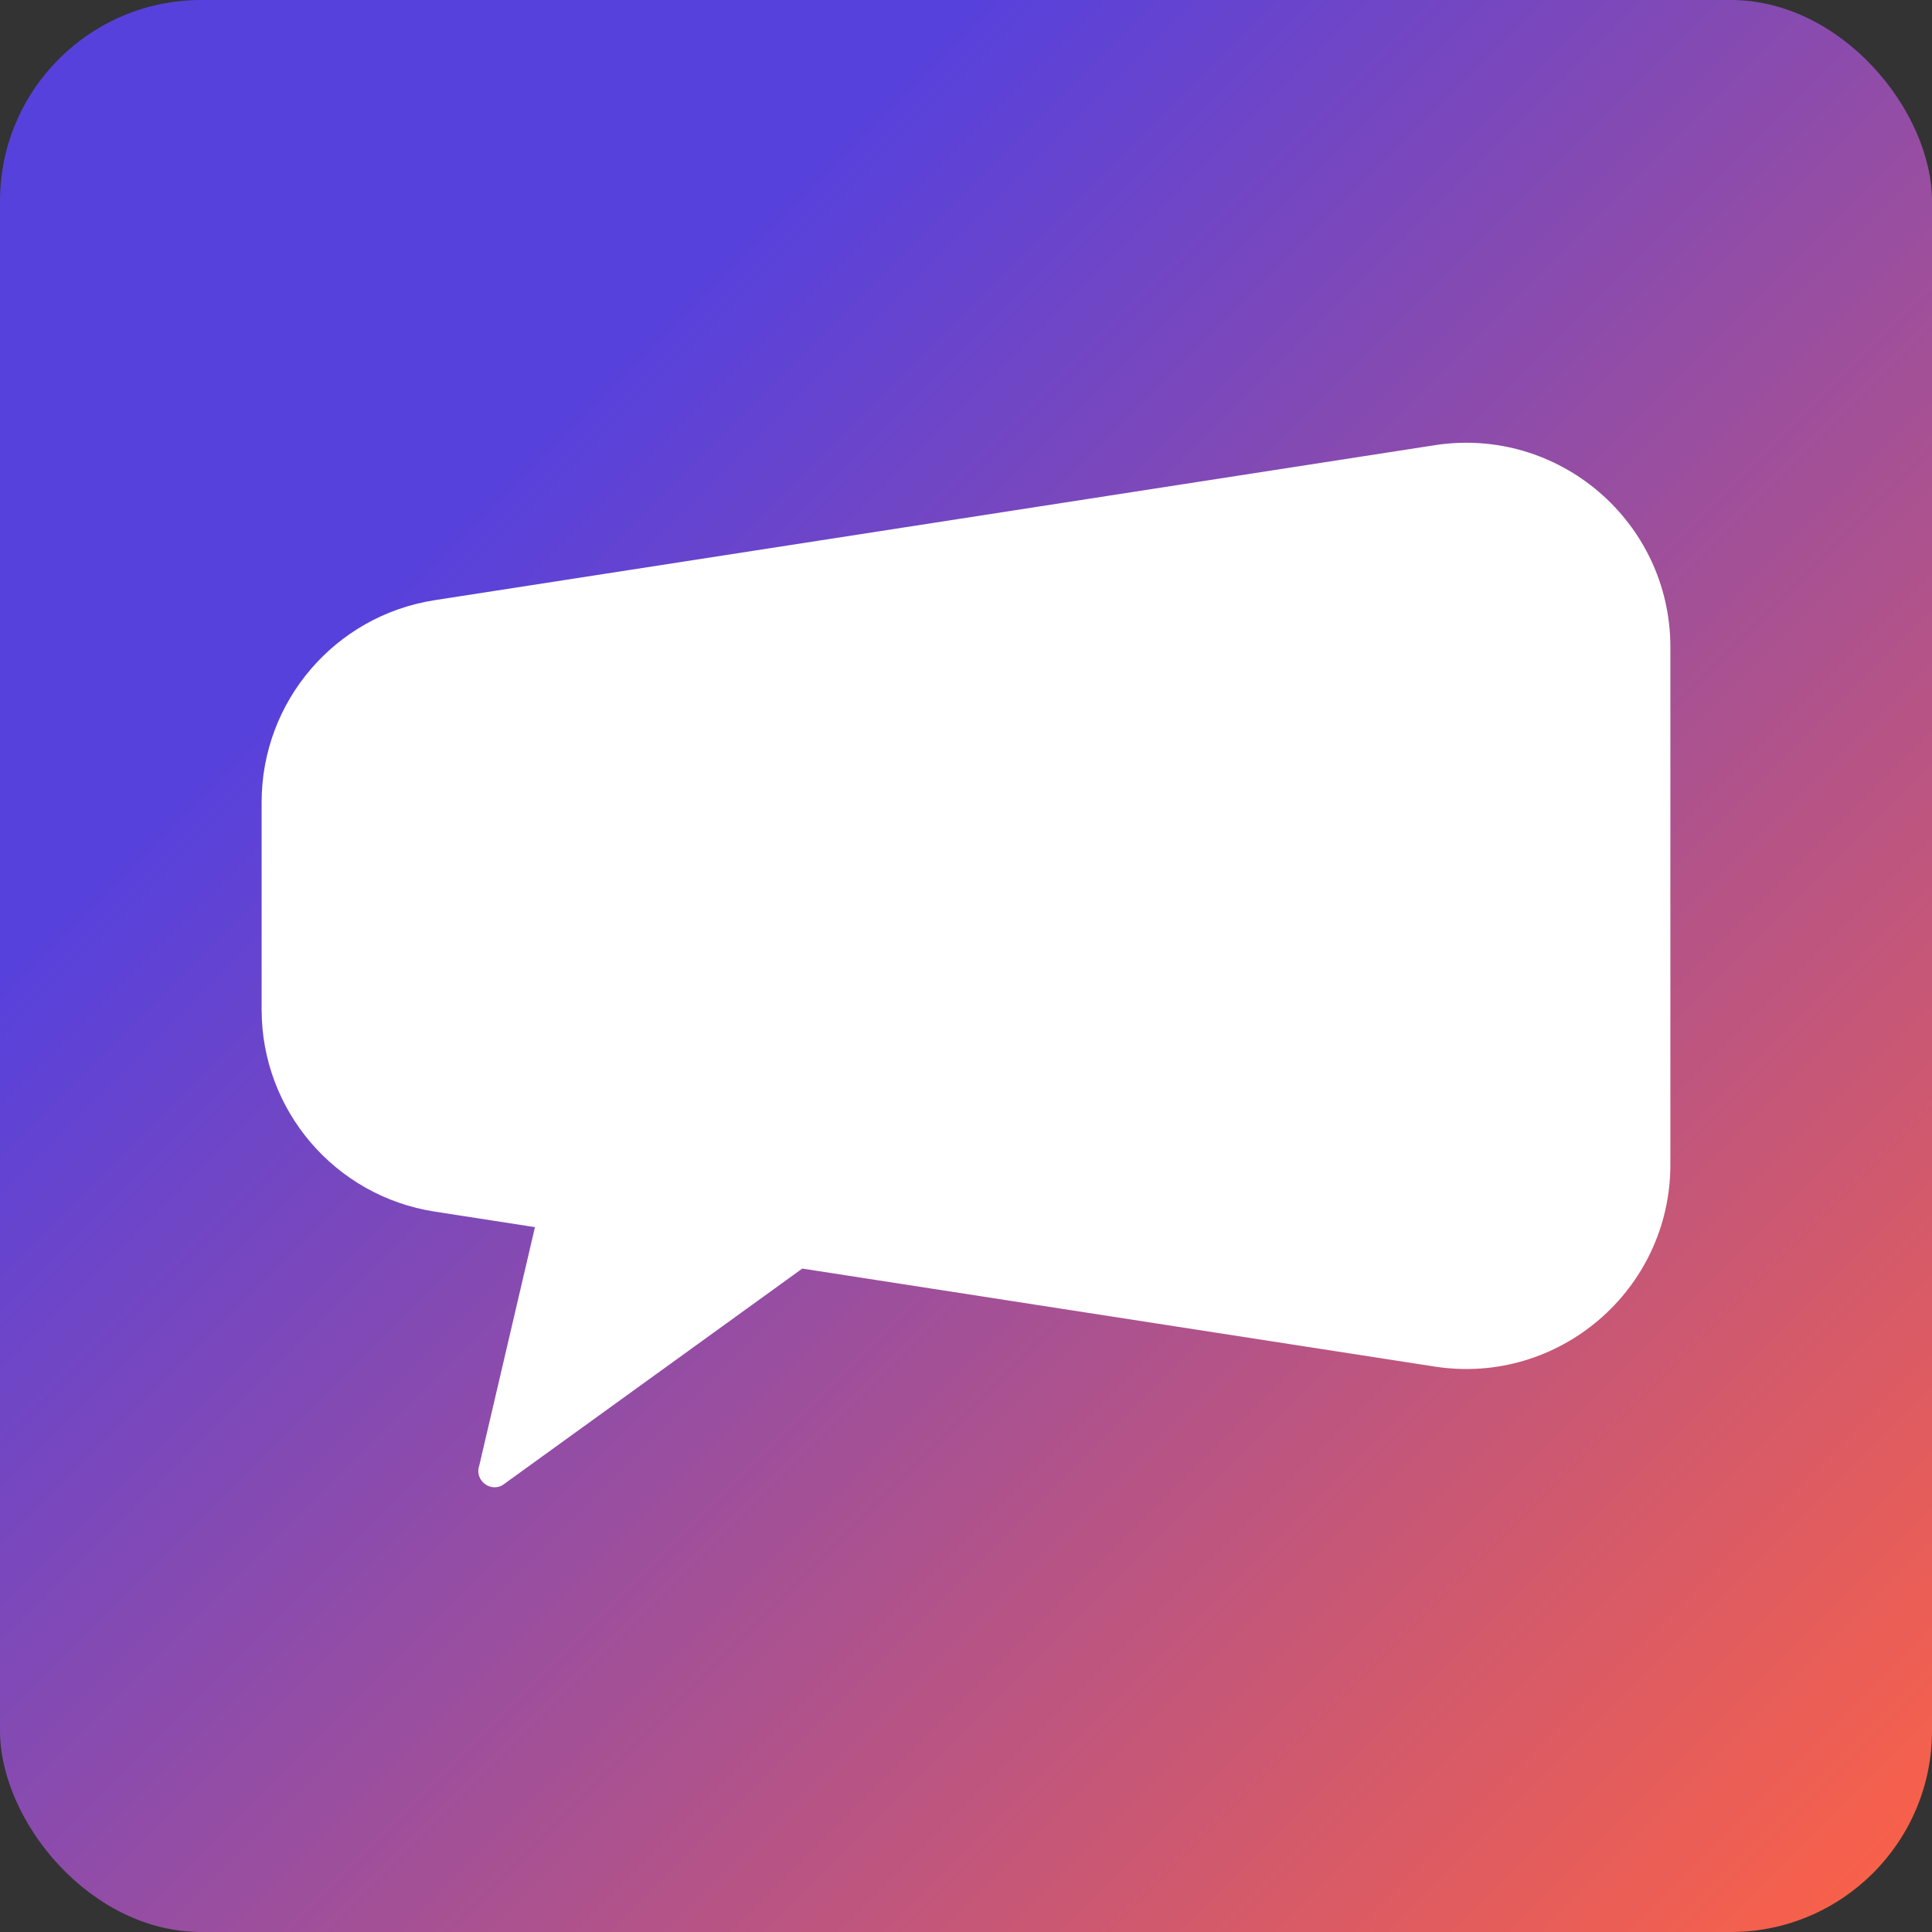
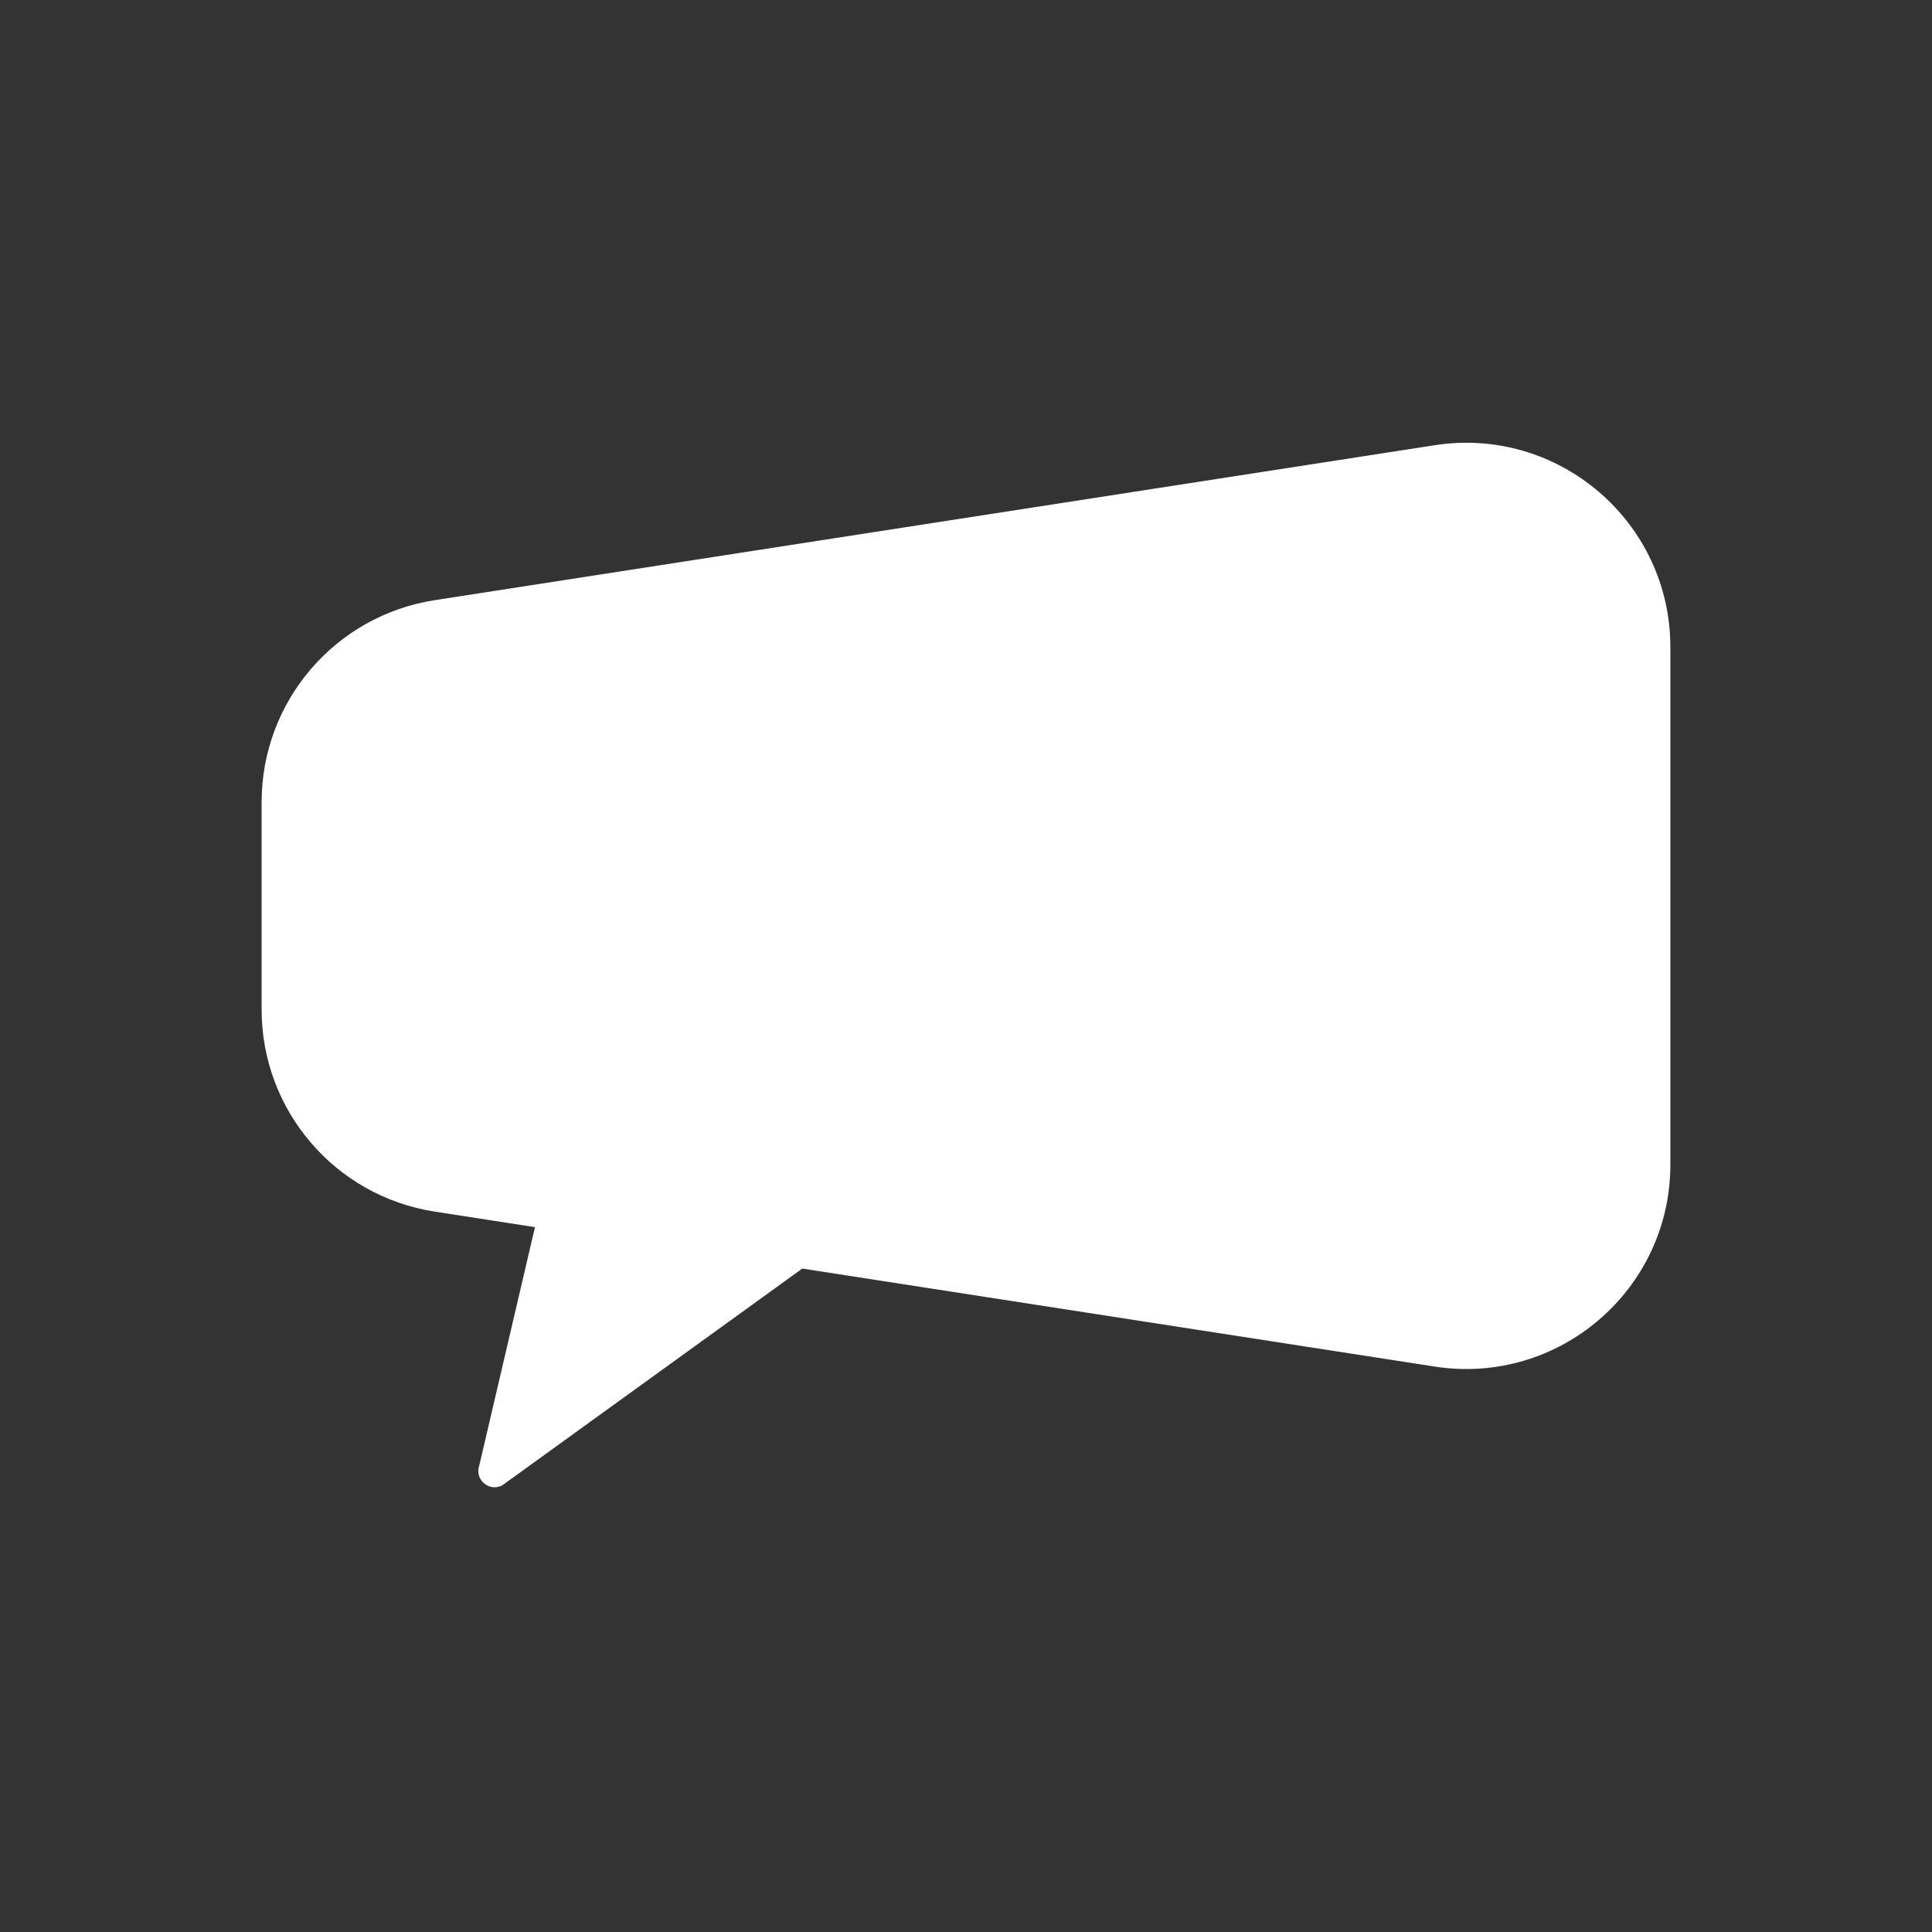
<svg xmlns="http://www.w3.org/2000/svg" width="192" height="192" fill="none">
  <rect width="100%" height="100%" fill="#333333" stroke="none" />
-   <rect width="192" height="192" fill="url(#a)" rx="20" />
  <path fill="#fff" fill-rule="evenodd" d="M43.2 59.645C33.302 61.179 26 69.7 26 79.716v20.62c0 10.017 7.302 18.538 17.2 20.072l9.964 1.544-5.528 23.664c-.495 1.348.867 2.605 2.152 2.059.076-.032.147-.077.214-.126l29.73-21.48 62.847 9.739c12.31 1.908 23.421-7.614 23.421-20.071V64.315c0-12.457-11.111-21.979-23.421-20.071L43.2 59.644Z" clip-rule="evenodd" />
  <defs>
    <linearGradient id="a" x1="48.5" x2="192" y1="48.5" y2="192" gradientUnits="userSpaceOnUse">
      <stop stop-color="#5741DC" />
      <stop offset="1" stop-color="#FE6244" />
    </linearGradient>
  </defs>
</svg>